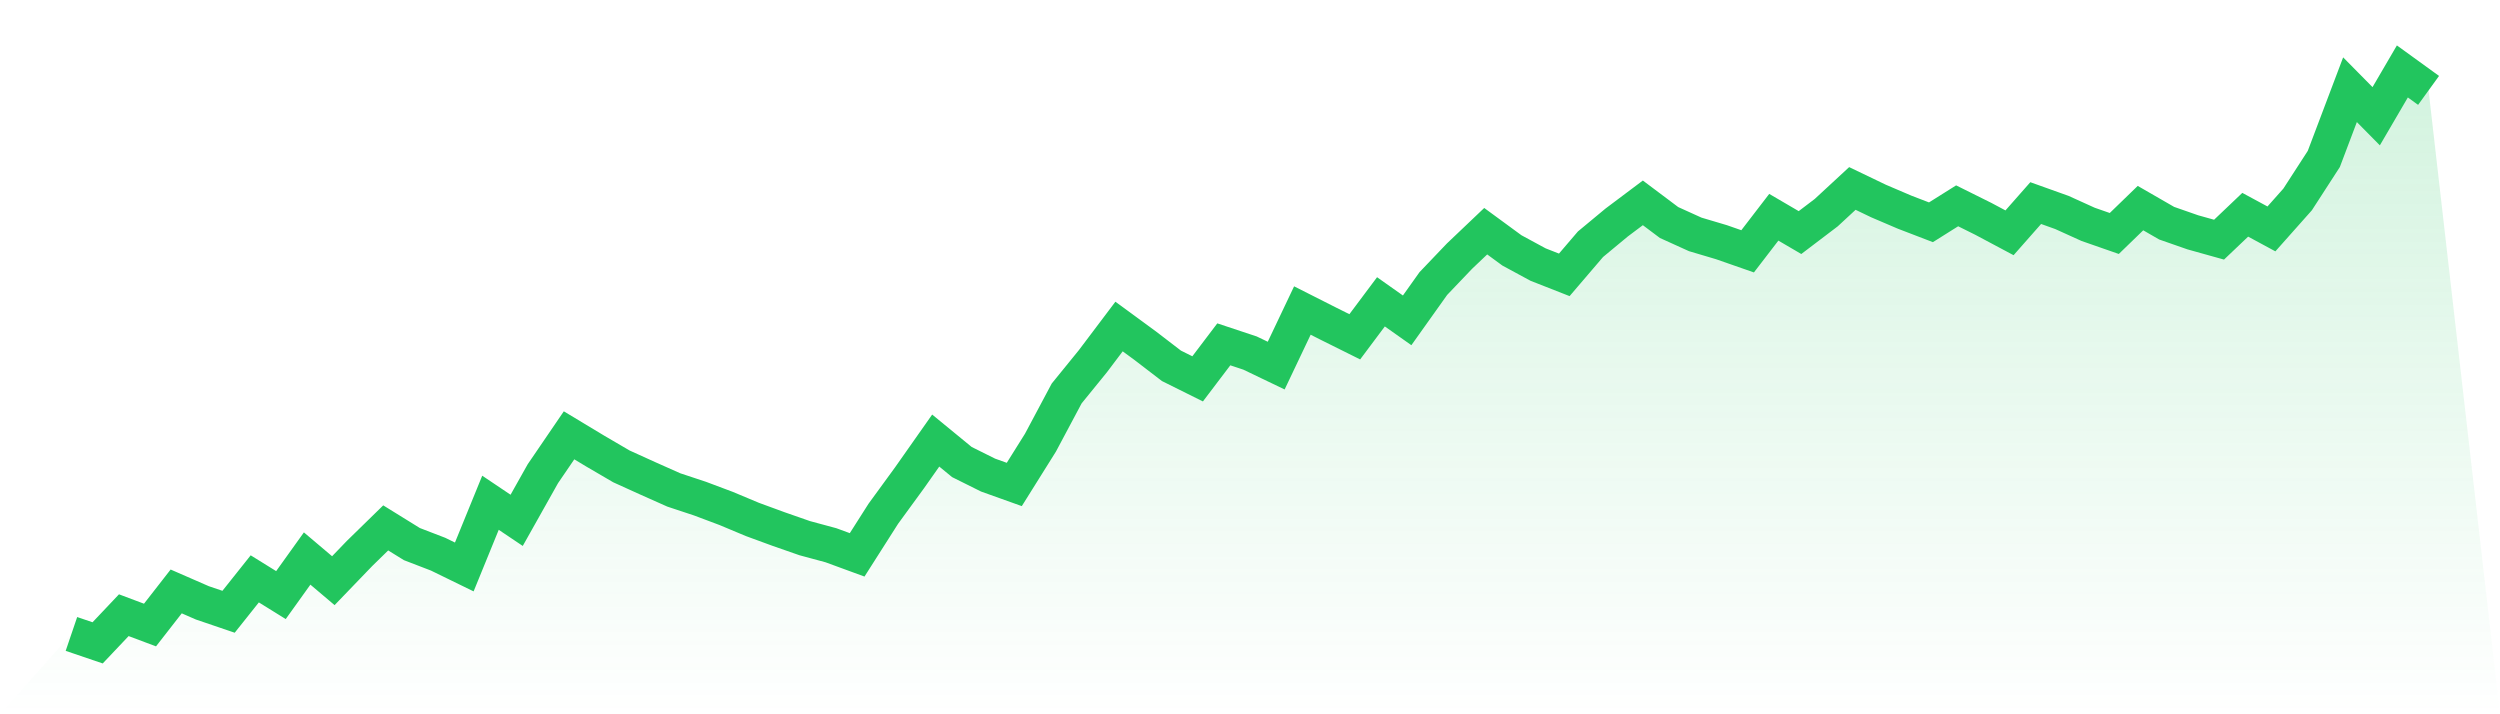
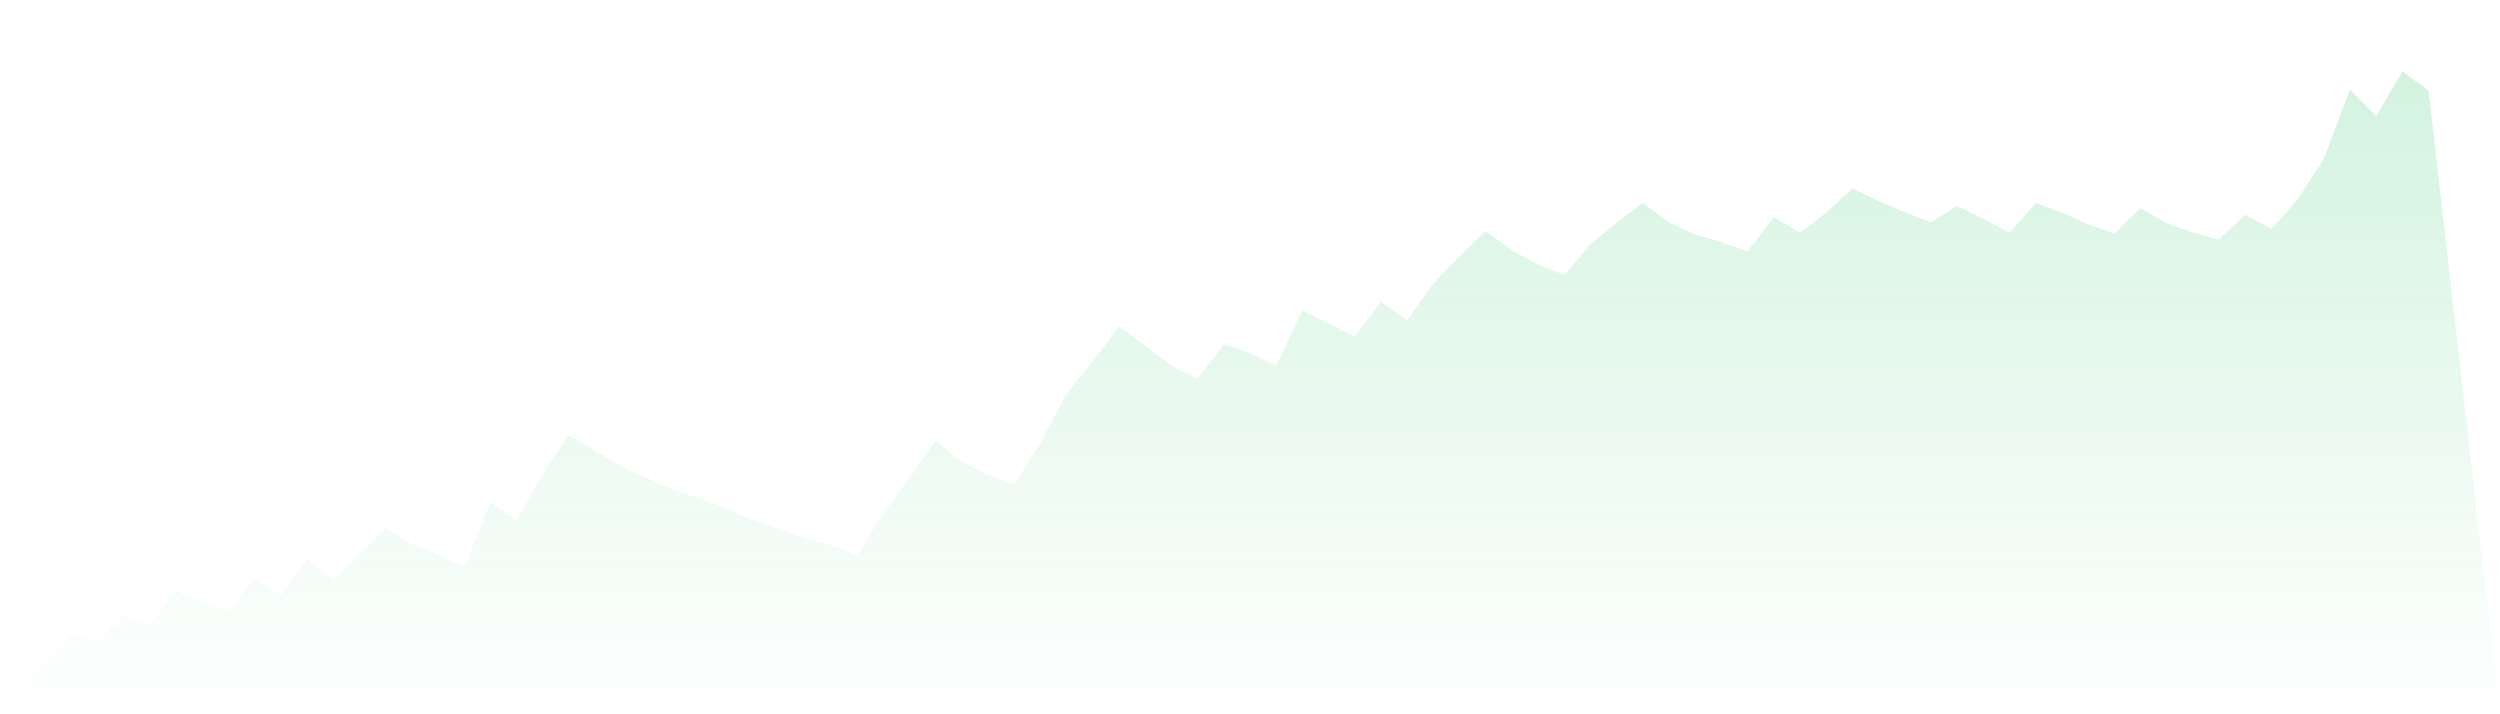
<svg xmlns="http://www.w3.org/2000/svg" viewBox="0 0 140 40">
  <defs>
    <linearGradient id="gradient" x1="0" x2="0" y1="0" y2="1">
      <stop offset="0%" stop-color="#22c55e" stop-opacity="0.2" />
      <stop offset="100%" stop-color="#22c55e" stop-opacity="0" />
    </linearGradient>
  </defs>
  <path d="M4,35.501 L4,35.501 L5.467,36 L6.933,34.451 L8.4,35.002 L9.867,33.12 L11.333,33.76 L12.8,34.259 L14.267,32.416 L15.733,33.325 L17.2,31.277 L18.667,32.518 L20.133,30.995 L21.6,29.562 L23.067,30.47 L24.533,31.034 L26,31.75 L27.467,28.154 L28.933,29.139 L30.4,26.528 L31.867,24.378 L33.333,25.261 L34.8,26.118 L36.267,26.784 L37.733,27.437 L39.2,27.923 L40.667,28.474 L42.133,29.088 L43.6,29.626 L45.067,30.138 L46.533,30.534 L48,31.072 L49.467,28.768 L50.933,26.758 L52.4,24.672 L53.867,25.875 L55.333,26.605 L56.8,27.13 L58.267,24.787 L59.733,22.035 L61.2,20.23 L62.667,18.285 L64.133,19.36 L65.6,20.486 L67.067,21.216 L68.533,19.283 L70,19.77 L71.467,20.474 L72.933,17.389 L74.4,18.131 L75.867,18.861 L77.333,16.902 L78.8,17.939 L80.267,15.878 L81.733,14.342 L83.2,12.947 L84.667,14.022 L86.133,14.816 L87.6,15.392 L89.067,13.677 L90.533,12.461 L92,11.36 L93.467,12.461 L94.933,13.126 L96.4,13.562 L97.867,14.074 L99.333,12.166 L100.8,13.024 L102.267,11.91 L103.733,10.554 L105.2,11.258 L106.667,11.885 L108.133,12.448 L109.6,11.526 L111.067,12.256 L112.533,13.037 L114,11.373 L115.467,11.898 L116.933,12.563 L118.4,13.075 L119.867,11.654 L121.333,12.499 L122.8,13.011 L124.267,13.421 L125.733,12.026 L127.2,12.819 L128.667,11.168 L130.133,8.902 L131.6,5.024 L133.067,6.509 L134.533,4 L136,5.062 L140,40 L0,40 z" fill="url(#gradient)" />
-   <path d="M4,35.501 L4,35.501 L5.467,36 L6.933,34.451 L8.4,35.002 L9.867,33.12 L11.333,33.76 L12.8,34.259 L14.267,32.416 L15.733,33.325 L17.2,31.277 L18.667,32.518 L20.133,30.995 L21.6,29.562 L23.067,30.47 L24.533,31.034 L26,31.75 L27.467,28.154 L28.933,29.139 L30.4,26.528 L31.867,24.378 L33.333,25.261 L34.8,26.118 L36.267,26.784 L37.733,27.437 L39.2,27.923 L40.667,28.474 L42.133,29.088 L43.6,29.626 L45.067,30.138 L46.533,30.534 L48,31.072 L49.467,28.768 L50.933,26.758 L52.4,24.672 L53.867,25.875 L55.333,26.605 L56.8,27.13 L58.267,24.787 L59.733,22.035 L61.2,20.23 L62.667,18.285 L64.133,19.36 L65.6,20.486 L67.067,21.216 L68.533,19.283 L70,19.77 L71.467,20.474 L72.933,17.389 L74.4,18.131 L75.867,18.861 L77.333,16.902 L78.8,17.939 L80.267,15.878 L81.733,14.342 L83.2,12.947 L84.667,14.022 L86.133,14.816 L87.6,15.392 L89.067,13.677 L90.533,12.461 L92,11.36 L93.467,12.461 L94.933,13.126 L96.4,13.562 L97.867,14.074 L99.333,12.166 L100.8,13.024 L102.267,11.91 L103.733,10.554 L105.2,11.258 L106.667,11.885 L108.133,12.448 L109.6,11.526 L111.067,12.256 L112.533,13.037 L114,11.373 L115.467,11.898 L116.933,12.563 L118.4,13.075 L119.867,11.654 L121.333,12.499 L122.8,13.011 L124.267,13.421 L125.733,12.026 L127.2,12.819 L128.667,11.168 L130.133,8.902 L131.6,5.024 L133.067,6.509 L134.533,4 L136,5.062" fill="none" stroke="#22c55e" stroke-width="2" />
</svg>